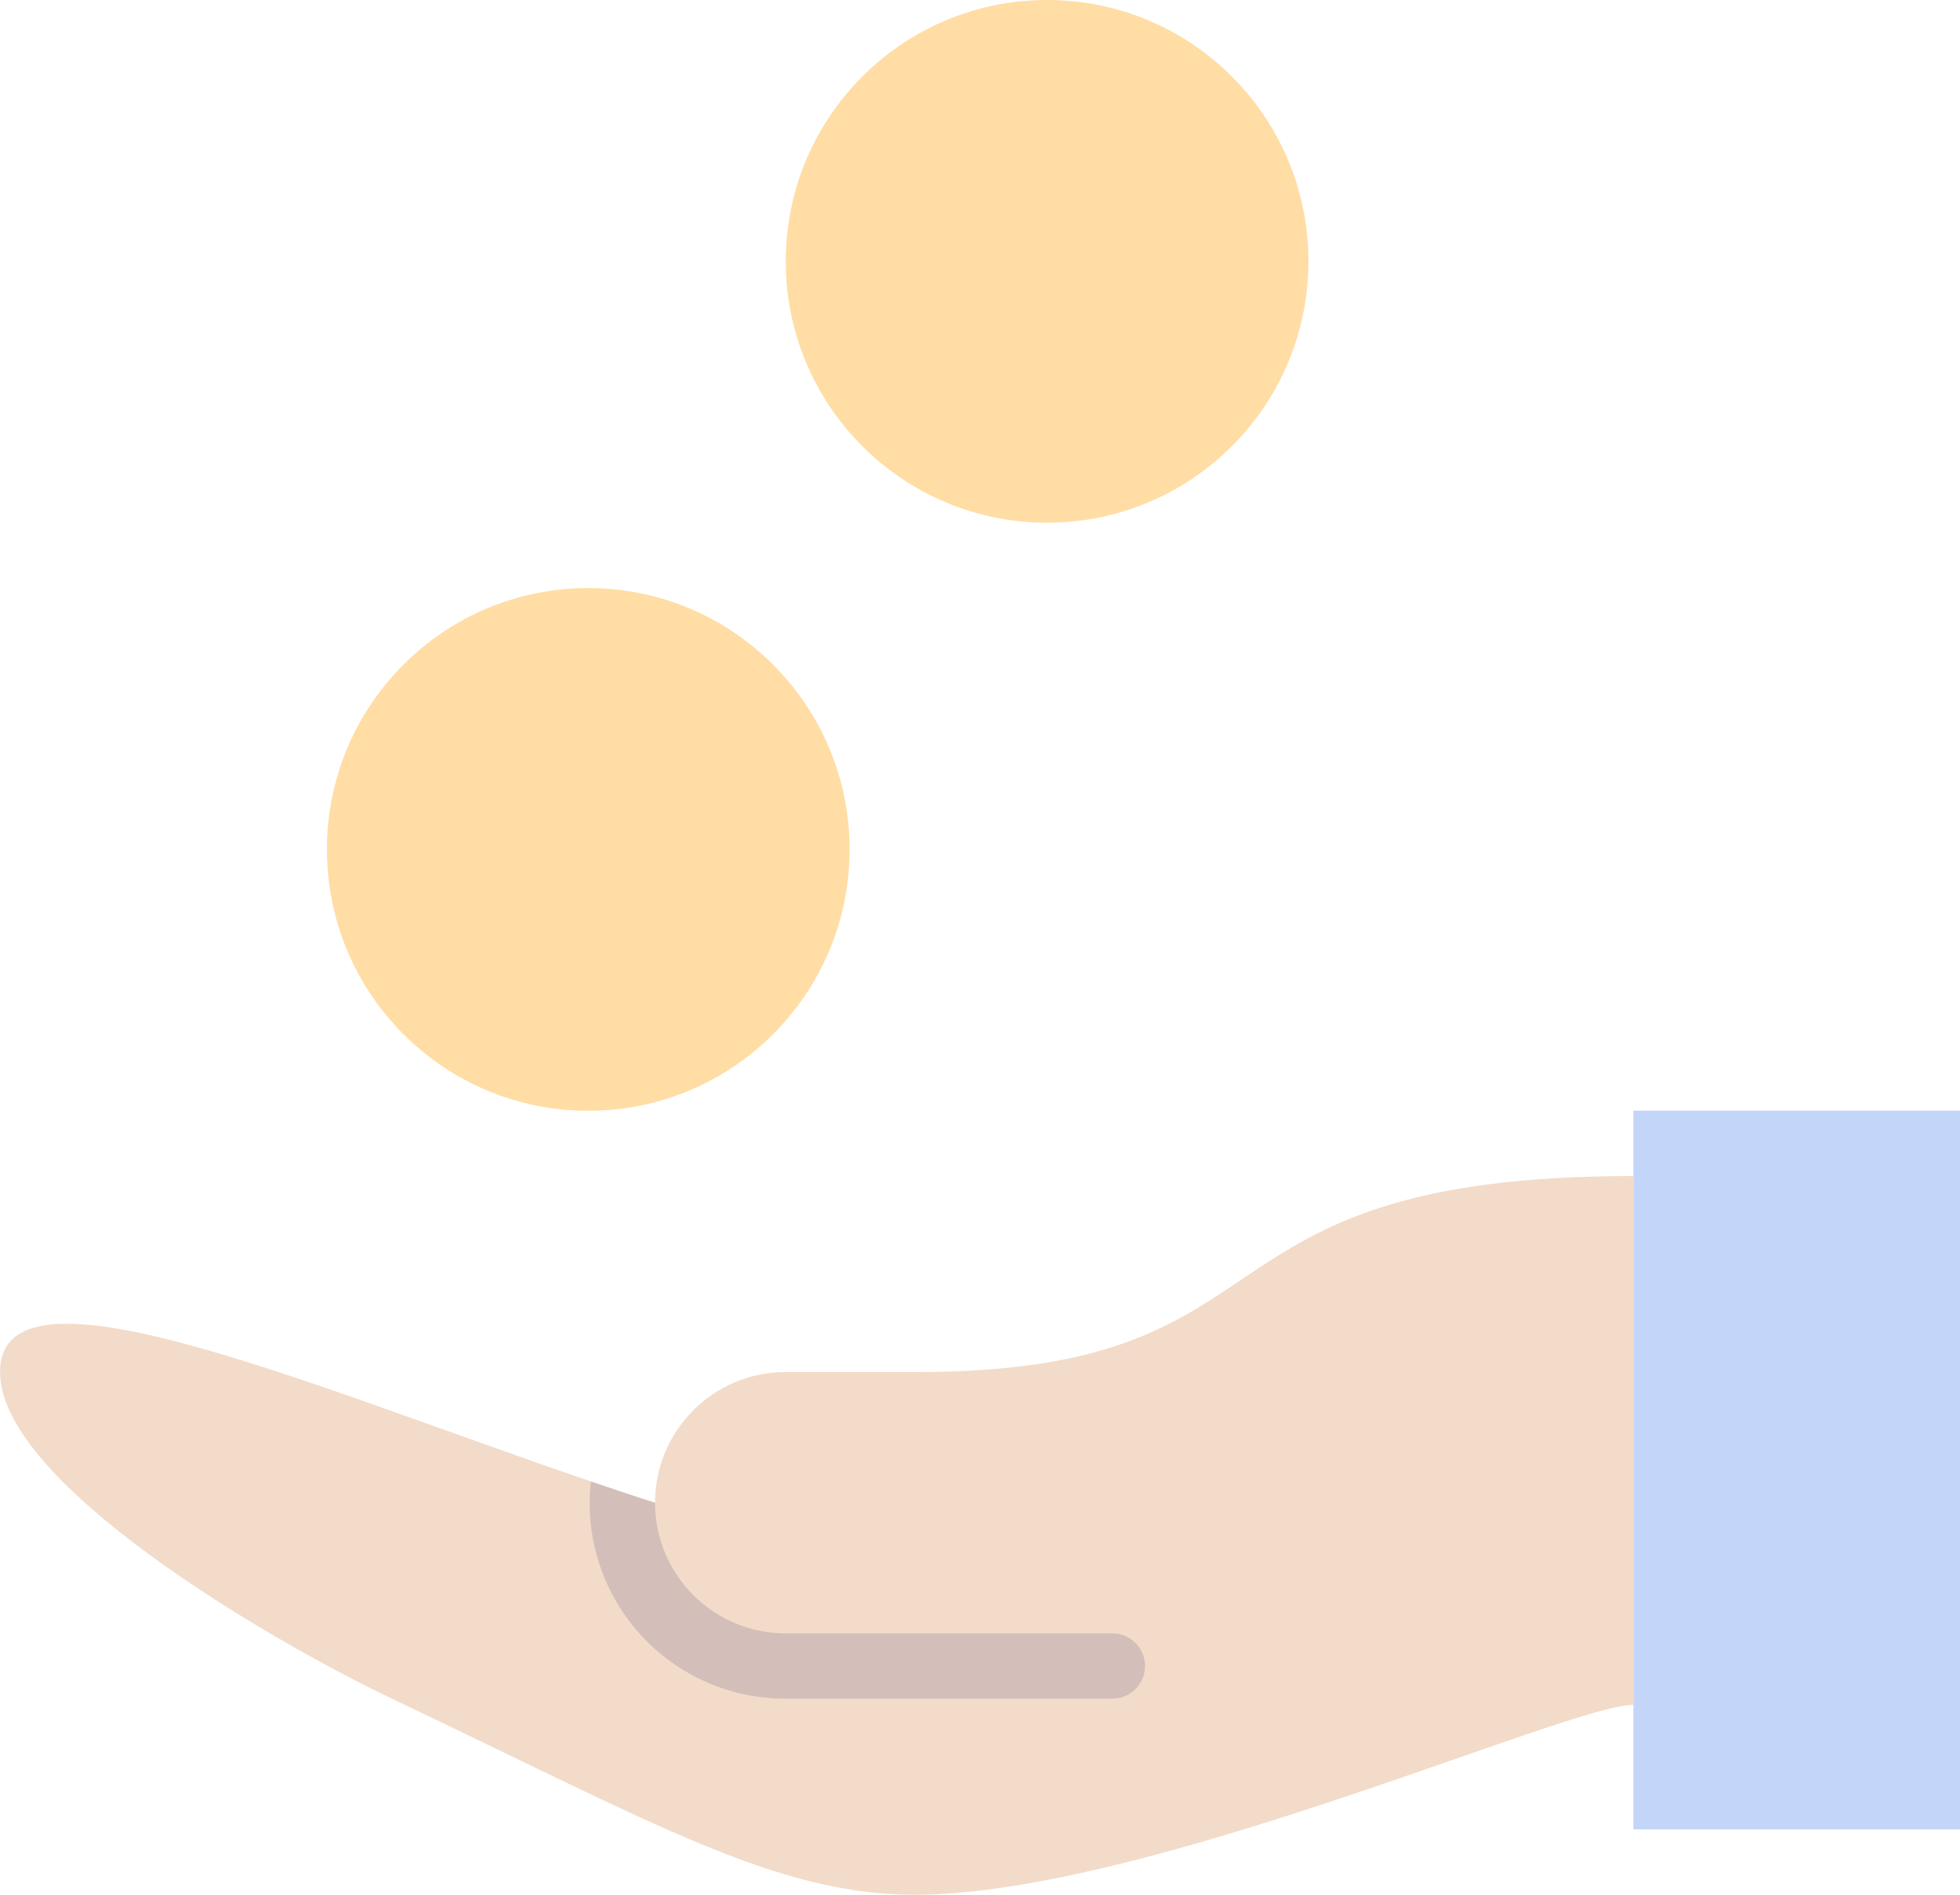
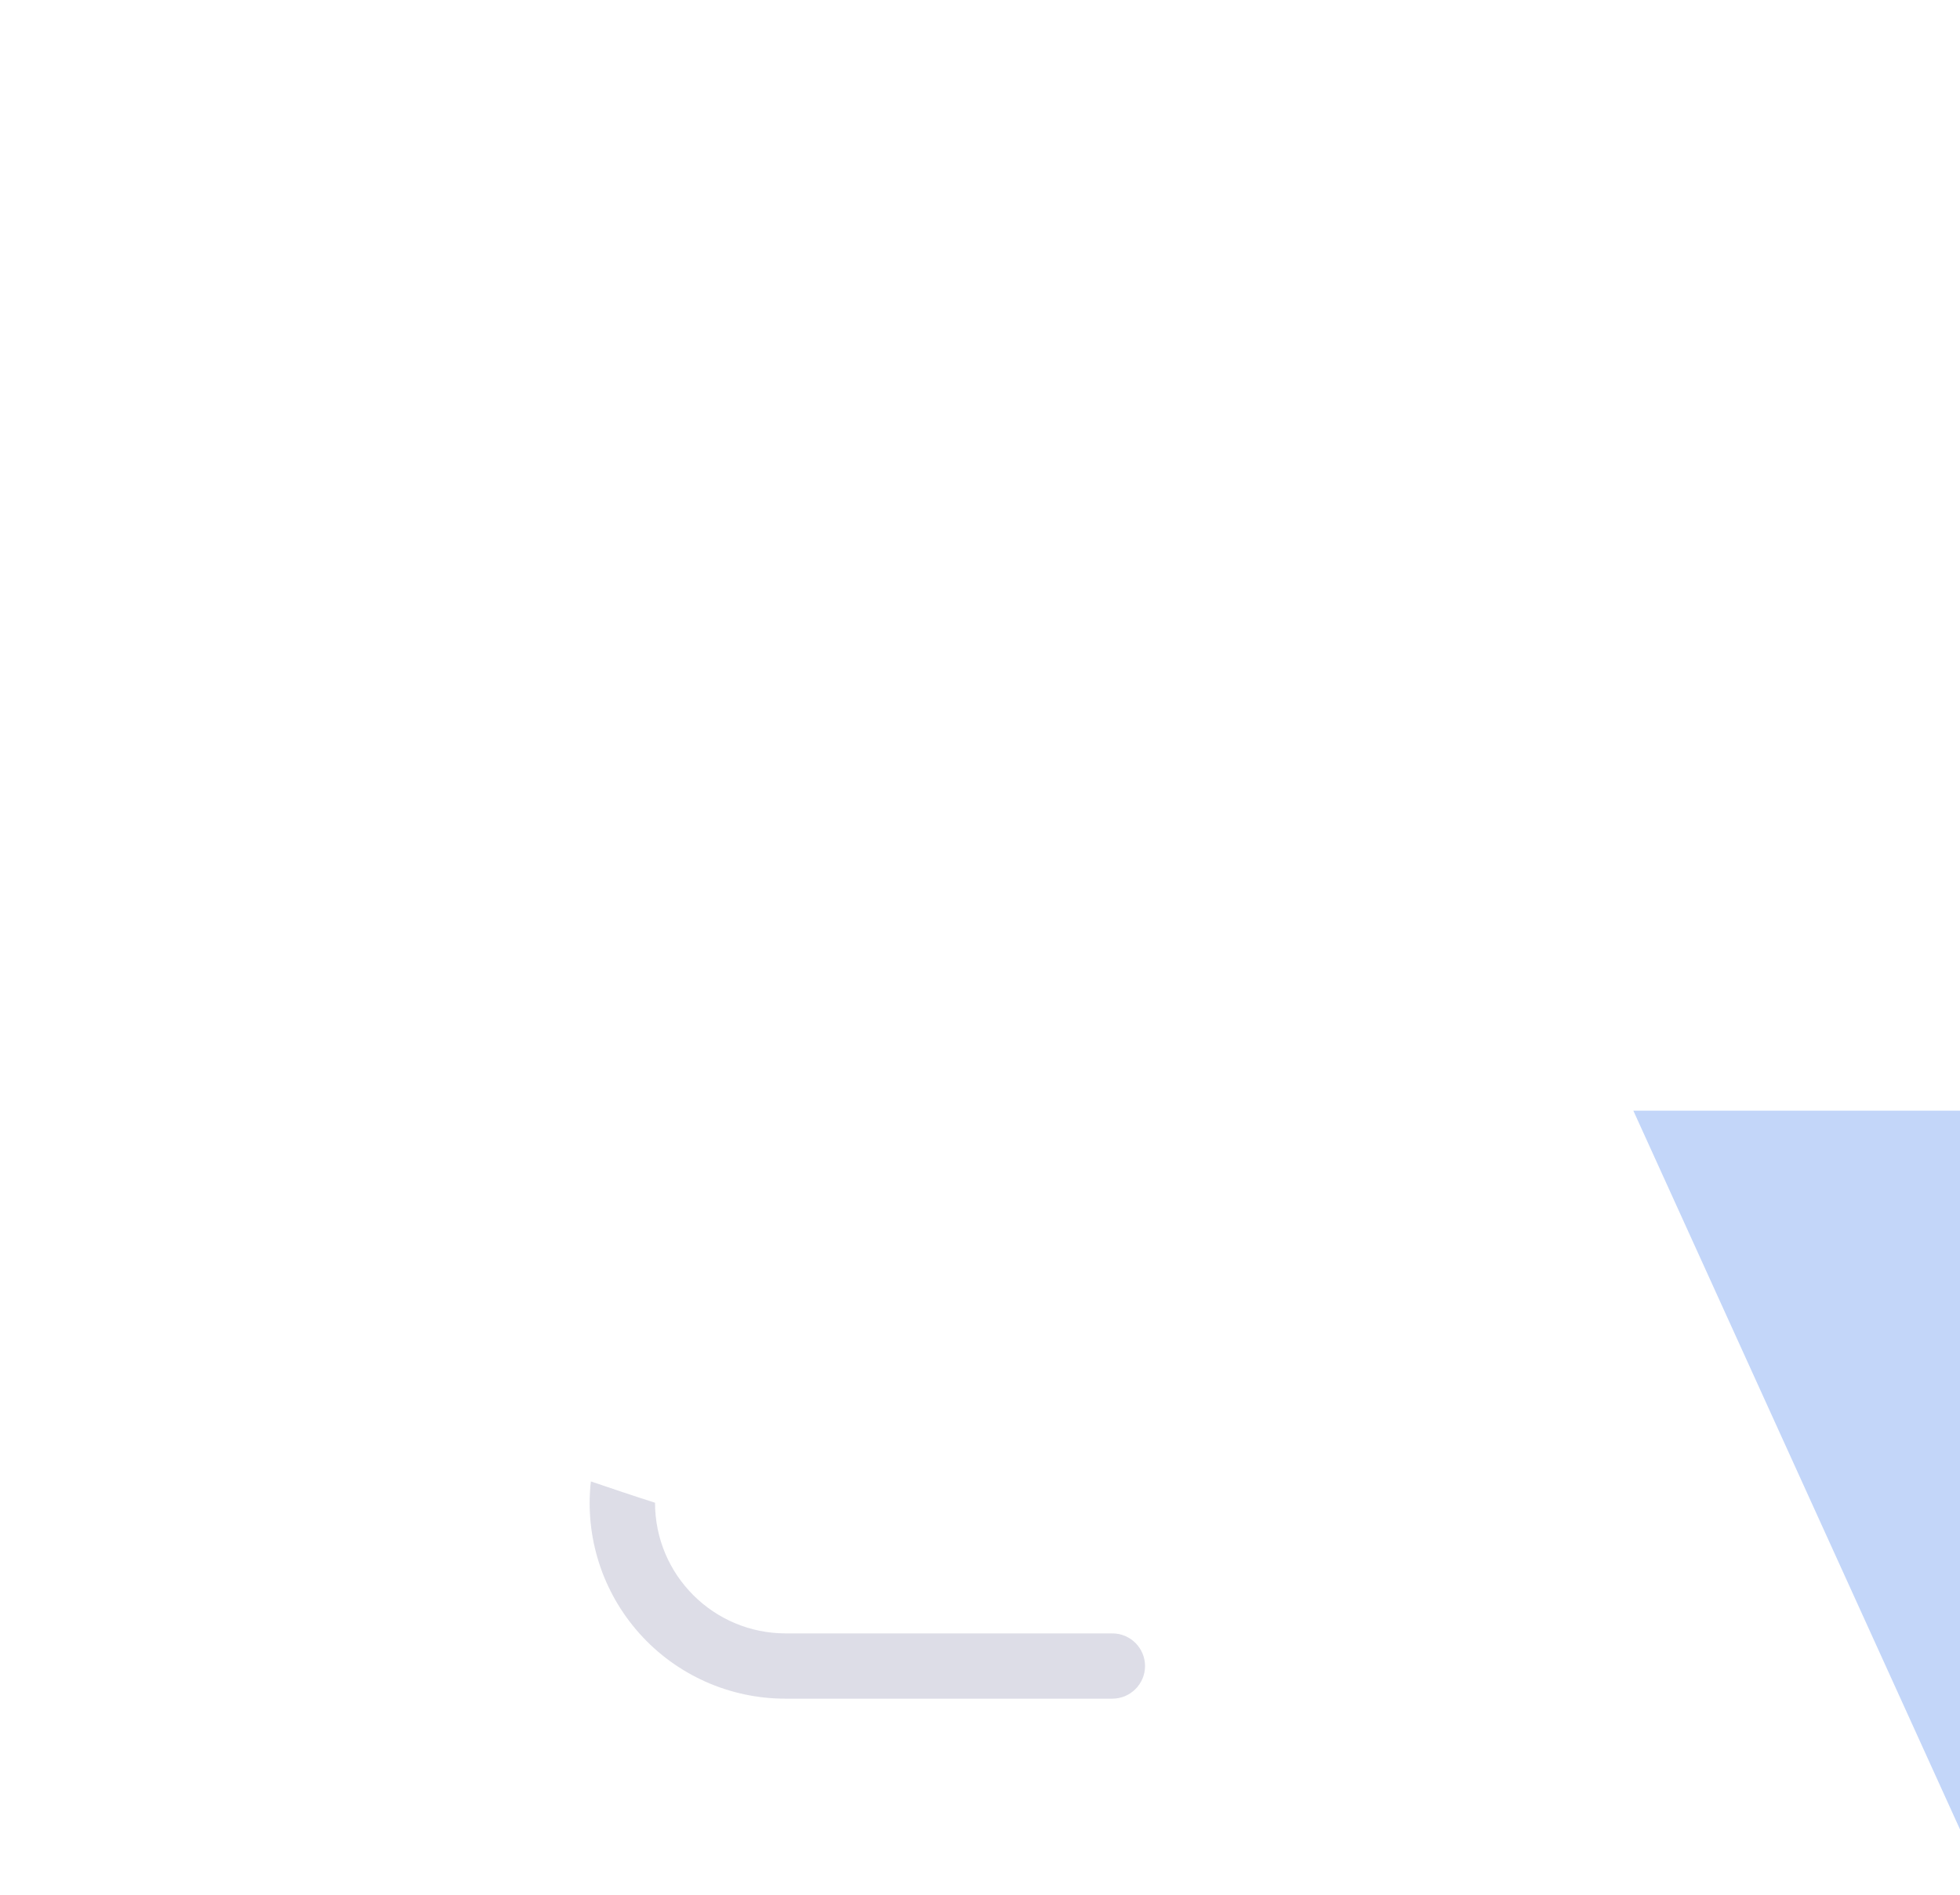
<svg xmlns="http://www.w3.org/2000/svg" height="29" viewBox="0 0 30 29" width="30">
  <g fill="none">
-     <path d="m25 16.999h5v11.001h-5z" fill="#c3d6f9" />
-     <circle cx="16.027" cy="4" fill="#ffdda4" r="4" />
-     <circle cx="9.004" cy="13.001" fill="#ffdda4" r="4" />
-     <path d="m17.026 25h-5c-1.105 0-2-.895-2-2s.895-2 2-2h2c5.974 0 3.974-3 10.975-3v8.094c-1 0-7.468 2.906-11 2.906-2.12 0-3.974-1.085-8-3-1.91-.91-6-3.307-6-5 0-2 5.447.531 10.025 2" fill="#f3dbc9" />
+     <path d="m25 16.999h5v11.001z" fill="#c3d6f9" />
    <path d="m17.526 25.5c0-.276-.224-.5-.5-.5h-5c-1.105 0-2-.895-2-2-.324-.103-.65-.213-.982-.326-.095.848.177 1.695.746 2.33.569.635 1.383.997 2.236.995h5c.276 0 .5-.224.5-.5z" fill="#211f5e" opacity=".15" />
  </g>
</svg>